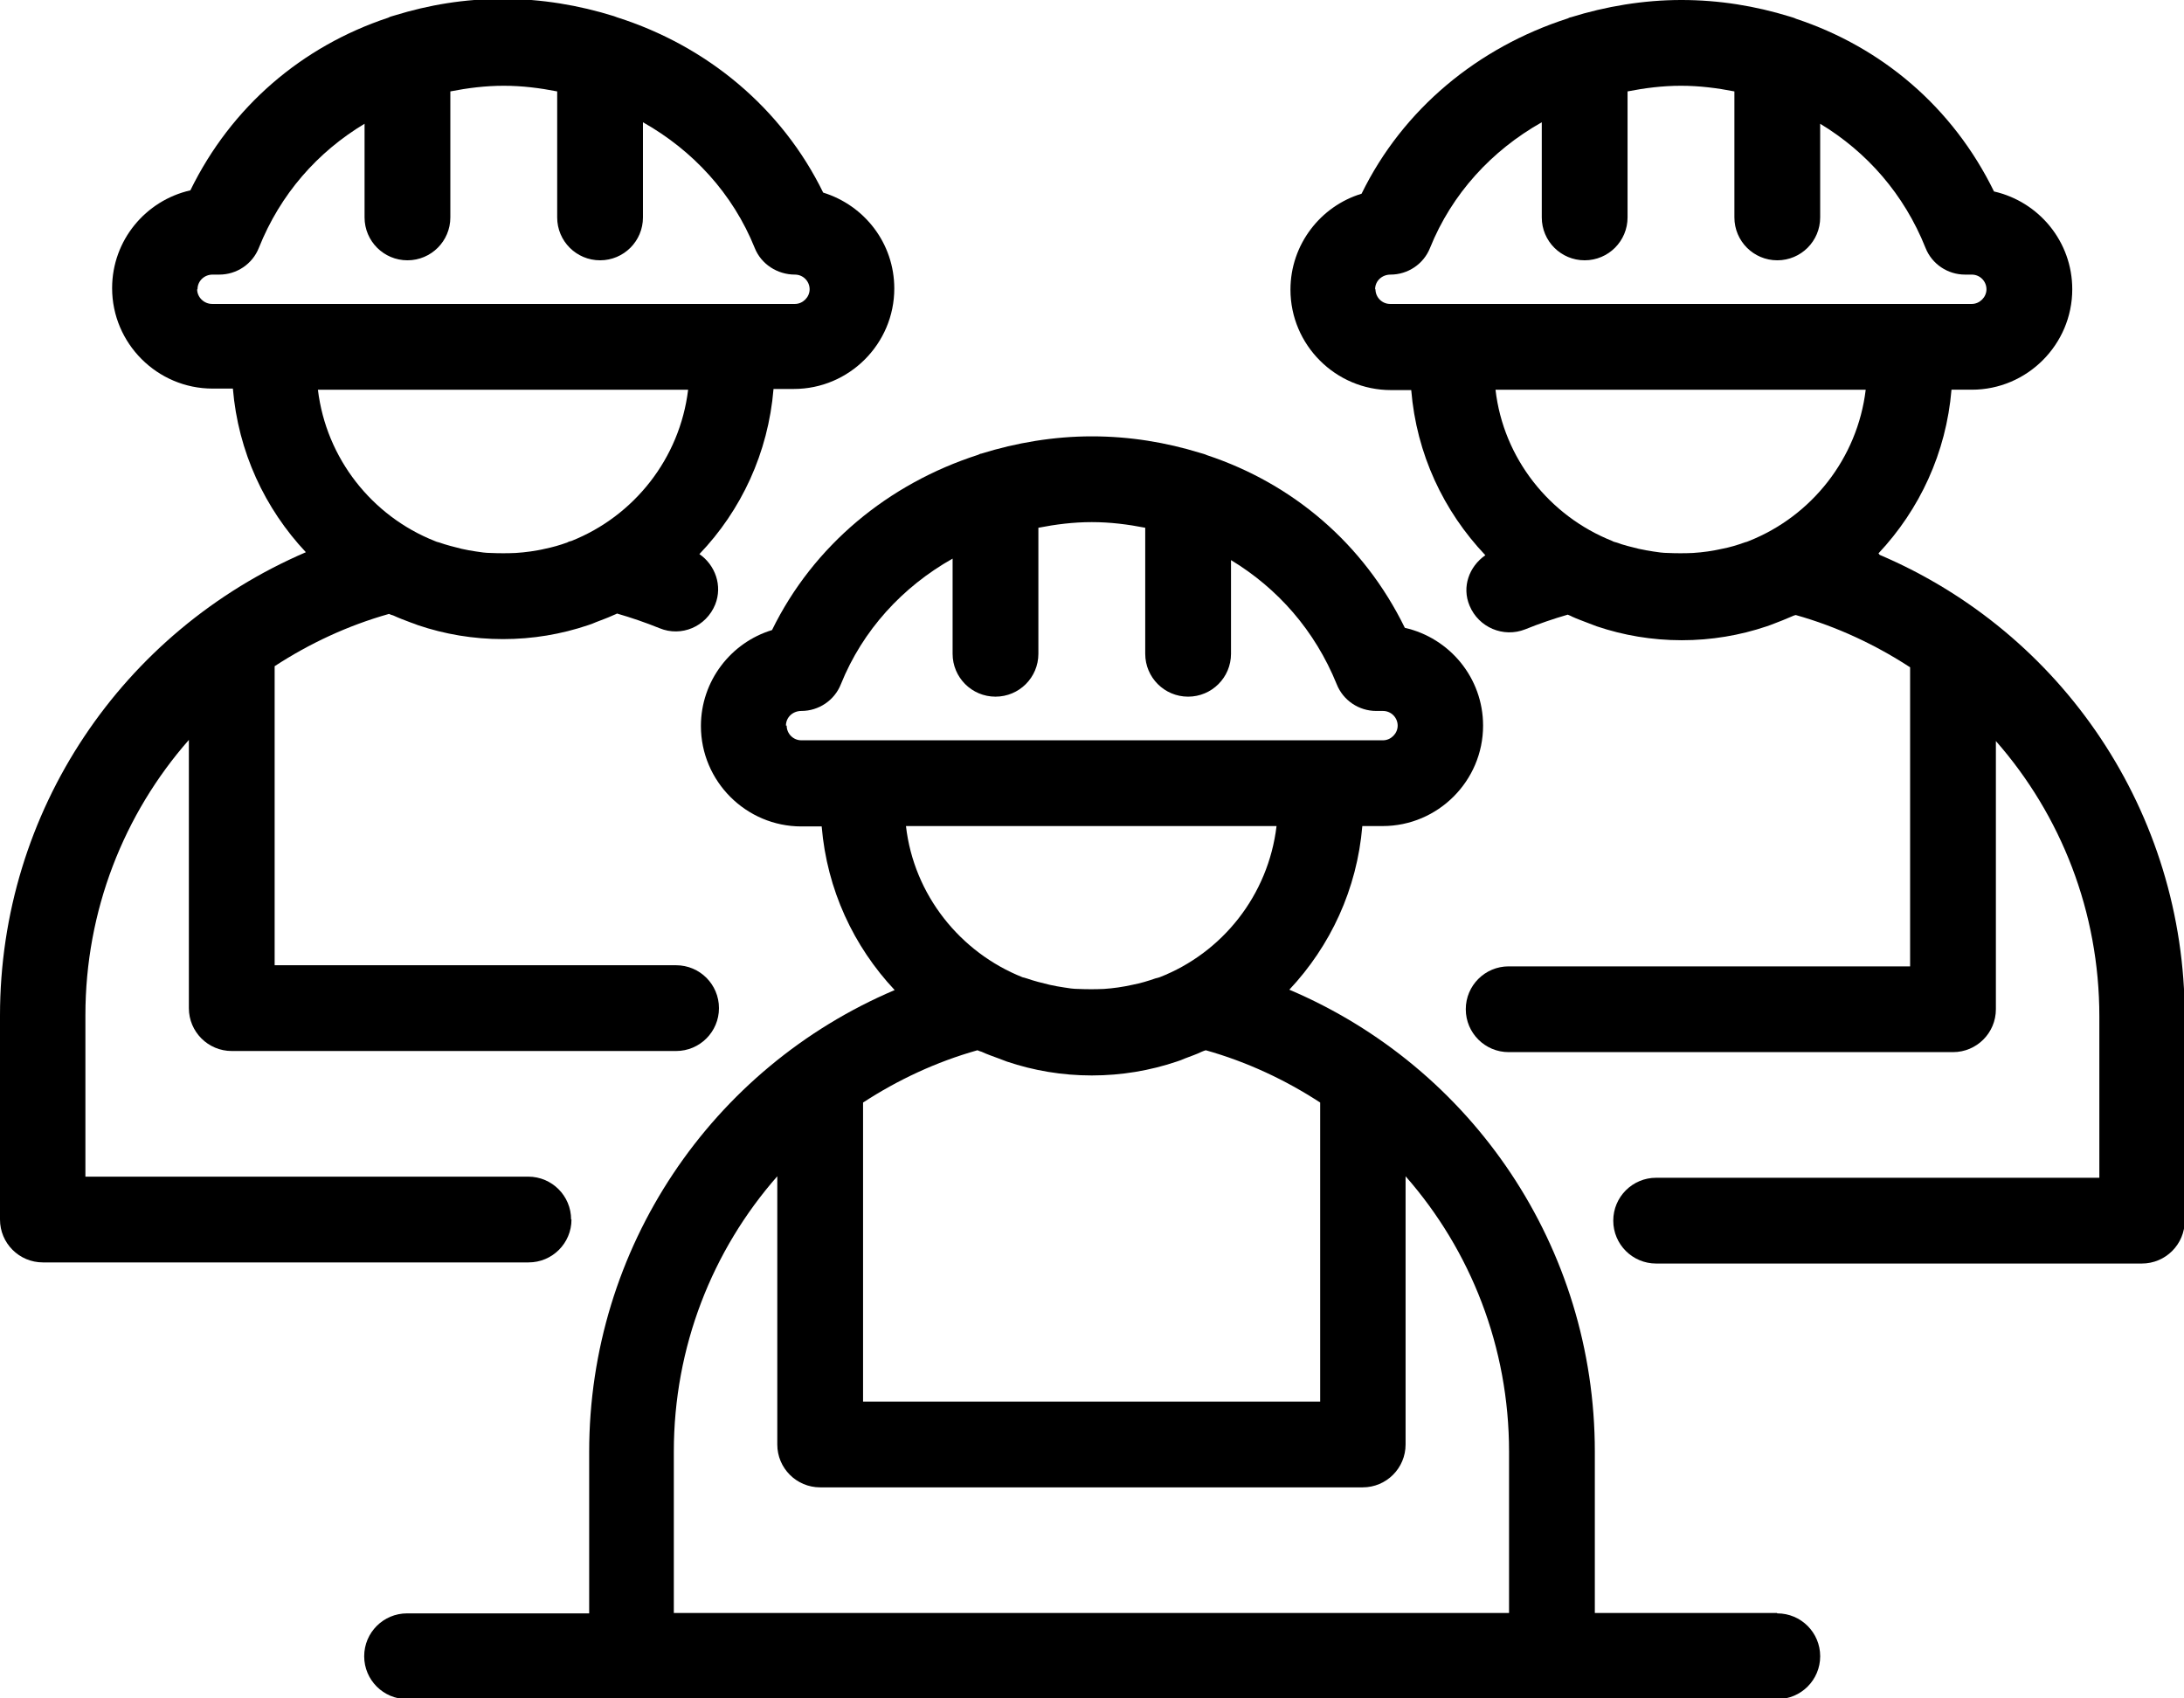
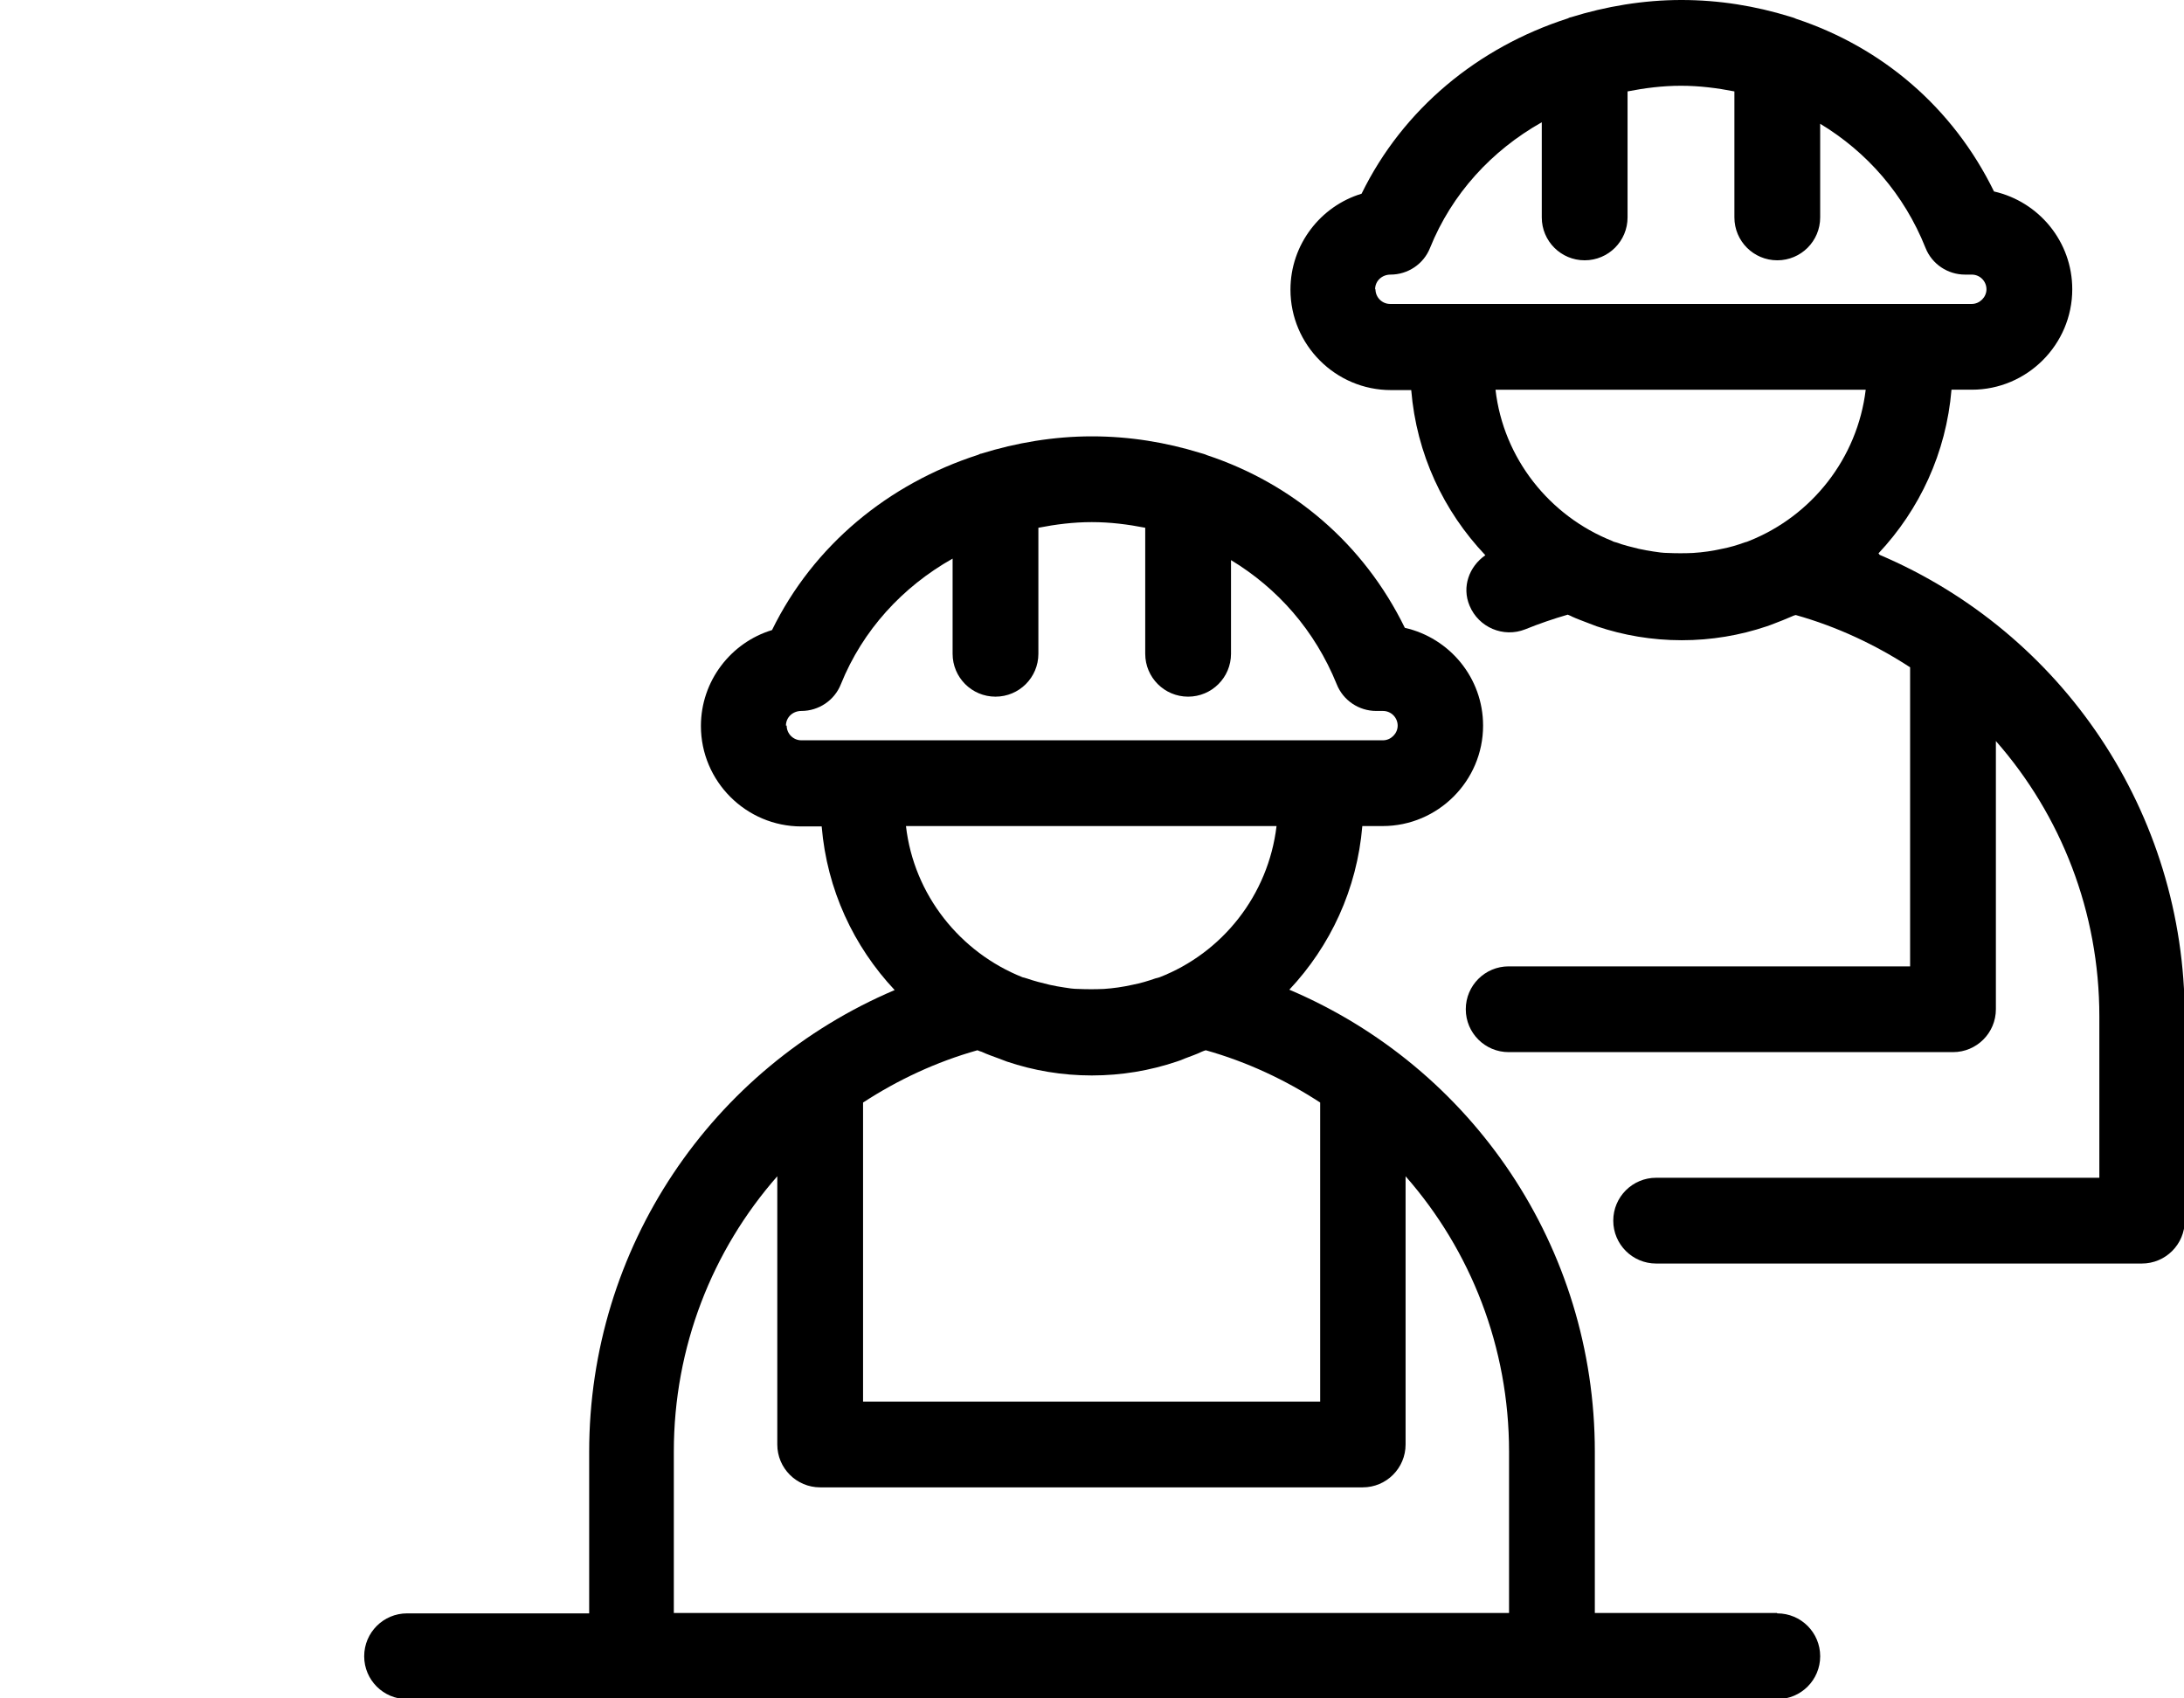
<svg xmlns="http://www.w3.org/2000/svg" id="Layer_2" data-name="Layer 2" viewBox="0 0 58.05 45.15">
  <defs>
    <style>
      .cls-1 {
        stroke-width: 0px;
      }
    </style>
  </defs>
  <g id="_1" data-name=" 1">
    <g>
      <path class="cls-1" d="m49.93,14.71c1.09-1.16,1.8-2.67,1.94-4.35h.54c1.47,0,2.67-1.2,2.67-2.67,0-1.27-.89-2.33-2.08-2.6-1.09-2.23-2.97-3.83-5.26-4.59-.06-.03-.11-.04-.17-.06-.91-.28-1.87-.44-2.88-.44s-2.01.17-2.94.46c-.03,0-.05.02-.08.03-2.39.77-4.38,2.41-5.48,4.66-1.09.33-1.89,1.35-1.89,2.55,0,1.47,1.2,2.67,2.67,2.67h.54c.14,1.7.86,3.22,1.97,4.39-.43.3-.63.84-.42,1.34.24.58.9.86,1.48.63.37-.15.75-.28,1.13-.39.04.02.08.03.11.05.15.07.3.12.45.18.07.03.14.05.21.08.71.24,1.47.37,2.26.37s1.55-.13,2.26-.37c.07-.02.13-.05.19-.07.16-.06.31-.12.47-.19.04-.02.07-.03.11-.04,1.1.31,2.12.79,3.04,1.39v7.95h-10.67c-.63,0-1.14.51-1.14,1.14s.51,1.14,1.14,1.14h11.81c.63,0,1.14-.51,1.14-1.14v-7.13c1.73,1.97,2.75,4.54,2.75,7.32v4.29h-11.78c-.63,0-1.14.51-1.14,1.14s.51,1.14,1.14,1.14h12.91c.63,0,1.14-.51,1.14-1.14v-5.42c0-5.43-3.25-10.21-8.11-12.28Zm-13.38-7.02c0-.22.18-.39.41-.39.46,0,.88-.28,1.05-.71.58-1.44,1.64-2.59,2.97-3.34v2.53c0,.63.51,1.14,1.14,1.14s1.14-.51,1.14-1.14v-3.35c.46-.09.93-.15,1.42-.15s.96.06,1.42.15v3.35c0,.63.51,1.14,1.14,1.14s1.14-.51,1.14-1.14v-2.49c1.24.75,2.23,1.87,2.8,3.3.17.43.59.71,1.05.71h.18c.22,0,.39.18.39.39s-.18.39-.39.39h-15.46c-.22,0-.39-.18-.39-.39Zm13.04,2.67c-.22,1.83-1.44,3.36-3.1,4.02-.04.02-.08.03-.12.04-.19.07-.39.13-.6.17-.13.03-.25.05-.38.07-.13.02-.26.03-.39.04-.22.01-.45.01-.67,0-.13,0-.26-.02-.39-.04-.13-.02-.25-.04-.38-.07-.21-.05-.41-.1-.6-.17-.04-.01-.08-.02-.11-.04-1.66-.66-2.89-2.19-3.1-4.02h9.83Z" />
-       <path class="cls-1" d="m15.18,32.42c0-.63-.51-1.14-1.14-1.14H2.27v-4.29c0-2.78,1.02-5.35,2.75-7.32v7.13c0,.63.51,1.14,1.14,1.14h11.81c.63,0,1.14-.51,1.14-1.14s-.51-1.14-1.14-1.14H7.3v-7.95c.92-.6,1.94-1.08,3.04-1.39.04.02.07.03.11.04.15.07.31.13.47.19.07.02.13.05.19.07.71.24,1.47.37,2.26.37s1.55-.13,2.26-.37c.07-.02.14-.05.21-.08.15-.06.3-.11.45-.18.04-.02.08-.03.11-.05.38.11.76.24,1.13.39.58.24,1.24-.04,1.48-.63.2-.5,0-1.05-.42-1.34,1.11-1.16,1.83-2.69,1.97-4.39h.54c1.47,0,2.67-1.2,2.67-2.67,0-1.2-.79-2.21-1.89-2.55-1.1-2.25-3.09-3.9-5.48-4.66-.03-.01-.05-.02-.08-.03-.93-.29-1.92-.46-2.95-.46s-1.97.16-2.88.44c-.06.02-.12.03-.17.06-2.29.76-4.17,2.36-5.26,4.59-1.19.27-2.08,1.33-2.08,2.6,0,1.47,1.2,2.67,2.67,2.67h.54c.14,1.68.85,3.19,1.94,4.35C3.25,16.78,0,21.56,0,27v5.42c0,.63.51,1.14,1.14,1.14h12.91c.63,0,1.14-.51,1.14-1.14ZM5.25,7.69c0-.22.18-.39.4-.39h.18c.46,0,.88-.28,1.05-.71.57-1.43,1.56-2.55,2.81-3.3v2.49c0,.63.51,1.14,1.14,1.14s1.14-.51,1.14-1.14v-3.35c.46-.09.93-.15,1.42-.15s.96.06,1.42.15v3.35c0,.63.51,1.14,1.14,1.14s1.14-.51,1.14-1.14v-2.53c1.33.75,2.39,1.9,2.97,3.34.17.43.6.71,1.07.71.22,0,.39.18.39.39s-.18.39-.39.39H5.64c-.22,0-.4-.18-.4-.39Zm13.04,2.67c-.22,1.83-1.44,3.36-3.1,4.02-.04.01-.08.02-.11.04-.19.07-.4.13-.6.17-.12.03-.25.05-.38.07-.13.02-.26.03-.39.04-.22.01-.45.01-.67,0-.13,0-.26-.02-.39-.04-.13-.02-.25-.04-.38-.07-.2-.05-.4-.1-.6-.17-.04-.01-.08-.02-.12-.04-1.66-.66-2.88-2.19-3.1-4.02h9.83Z" />
      <path class="cls-1" d="m47.23,42.88h-4.84v-4.29c0-5.43-3.25-10.21-8.12-12.28,1.09-1.16,1.8-2.67,1.94-4.35h.54c1.47,0,2.67-1.2,2.67-2.67,0-1.27-.89-2.33-2.08-2.6-1.09-2.23-2.97-3.83-5.26-4.59-.06-.03-.12-.04-.18-.06-.91-.28-1.87-.44-2.88-.44s-2.01.17-2.94.46c-.03,0-.05.02-.08.03-2.39.77-4.38,2.41-5.48,4.66-1.09.33-1.89,1.35-1.89,2.55,0,1.47,1.2,2.67,2.67,2.67h.54c.14,1.68.85,3.19,1.94,4.35-4.87,2.07-8.12,6.85-8.12,12.28v4.29h-4.84c-.63,0-1.14.51-1.14,1.14s.51,1.14,1.14,1.14h36.42c.63,0,1.14-.51,1.14-1.14s-.51-1.14-1.14-1.14Zm-24.29-13.57c.92-.6,1.94-1.08,3.04-1.39.04.02.08.03.11.04.15.07.3.12.46.18.07.03.14.05.21.08.71.24,1.47.37,2.26.37s1.55-.13,2.26-.37c.07-.02.14-.05.21-.08.15-.06.31-.11.45-.18.04-.02.08-.03.11-.04,1.1.31,2.12.79,3.04,1.39v7.95h-12.15v-7.95Zm-2.05-10.02c0-.22.18-.39.41-.39.46,0,.88-.28,1.05-.71.58-1.44,1.64-2.59,2.97-3.34v2.53c0,.63.51,1.14,1.14,1.14s1.14-.51,1.14-1.14v-3.35c.46-.09.93-.15,1.42-.15s.96.06,1.42.15v3.35c0,.63.51,1.14,1.14,1.14s1.14-.51,1.14-1.14v-2.49c1.24.75,2.23,1.87,2.81,3.3.17.43.59.71,1.05.71h.18c.22,0,.39.18.39.39s-.18.39-.39.39h-15.46c-.22,0-.39-.18-.39-.39Zm13.04,2.67c-.22,1.84-1.44,3.37-3.11,4.02-.03.01-.07.02-.11.03-.2.07-.4.13-.61.17-.13.03-.25.05-.38.07-.13.02-.25.03-.38.04-.23.01-.45.01-.68,0-.13,0-.26-.02-.38-.04-.13-.02-.25-.04-.38-.07-.21-.05-.41-.1-.61-.17-.04-.01-.07-.02-.11-.03-1.66-.66-2.89-2.19-3.1-4.02h9.83Zm-16.02,20.92v-4.29c0-2.78,1.02-5.35,2.75-7.32v7.13c0,.63.51,1.14,1.14,1.14h14.42c.63,0,1.14-.51,1.14-1.14v-7.13c1.73,1.97,2.75,4.54,2.75,7.32v4.29h-22.2Z" />
    </g>
  </g>
</svg>